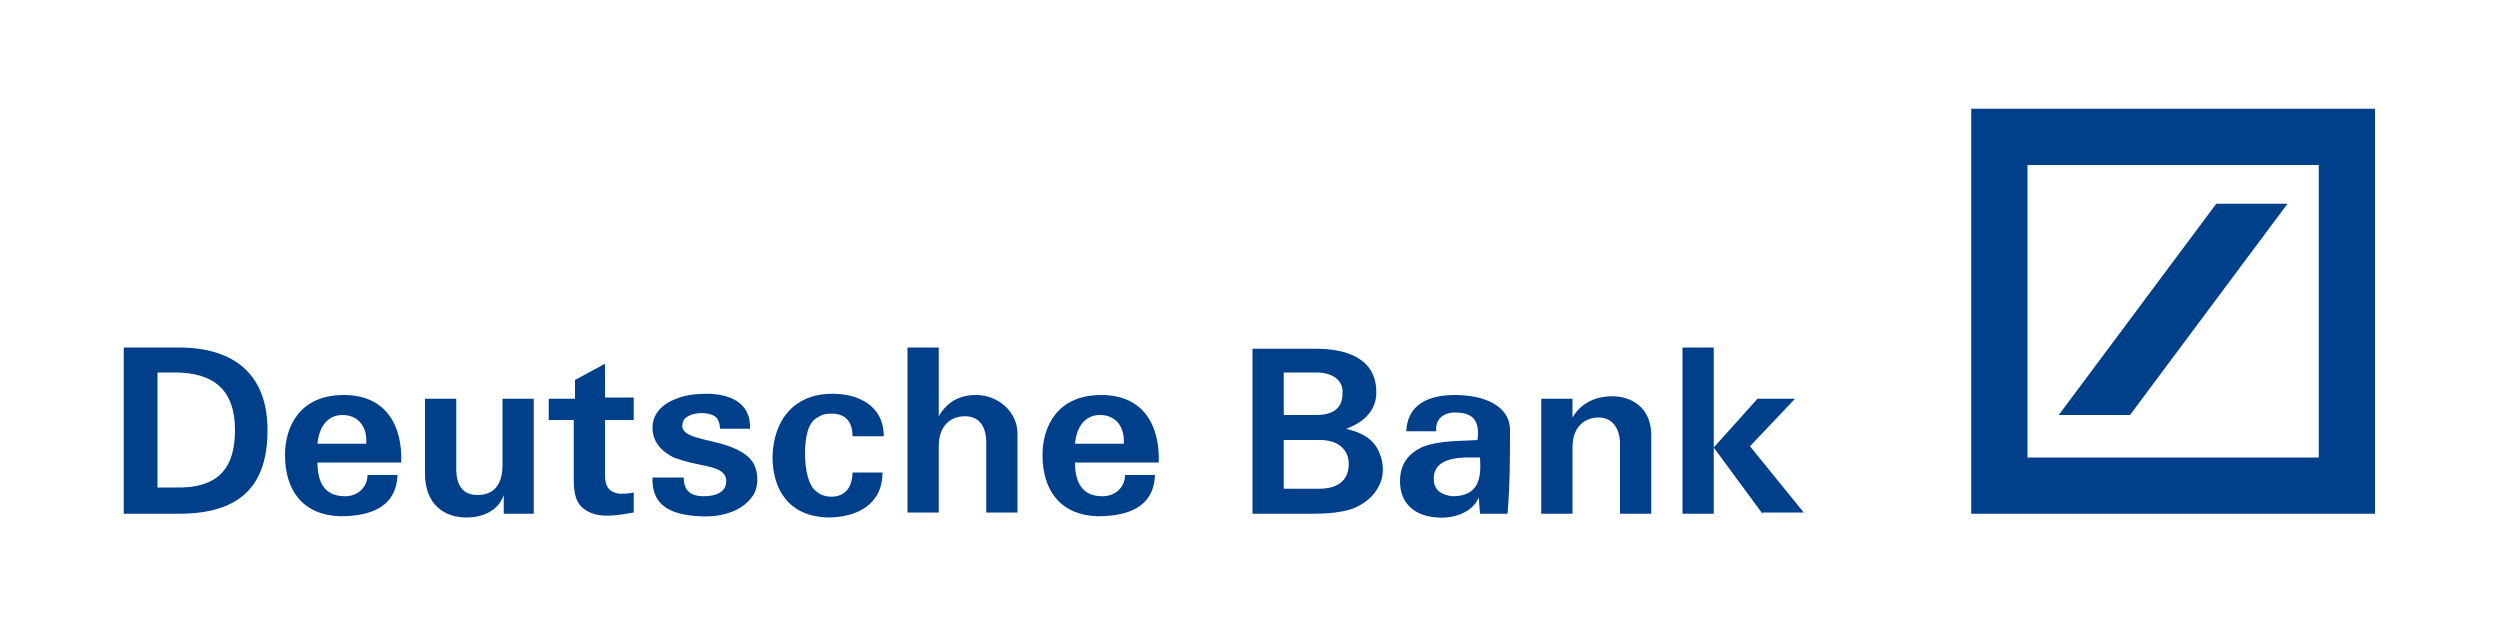
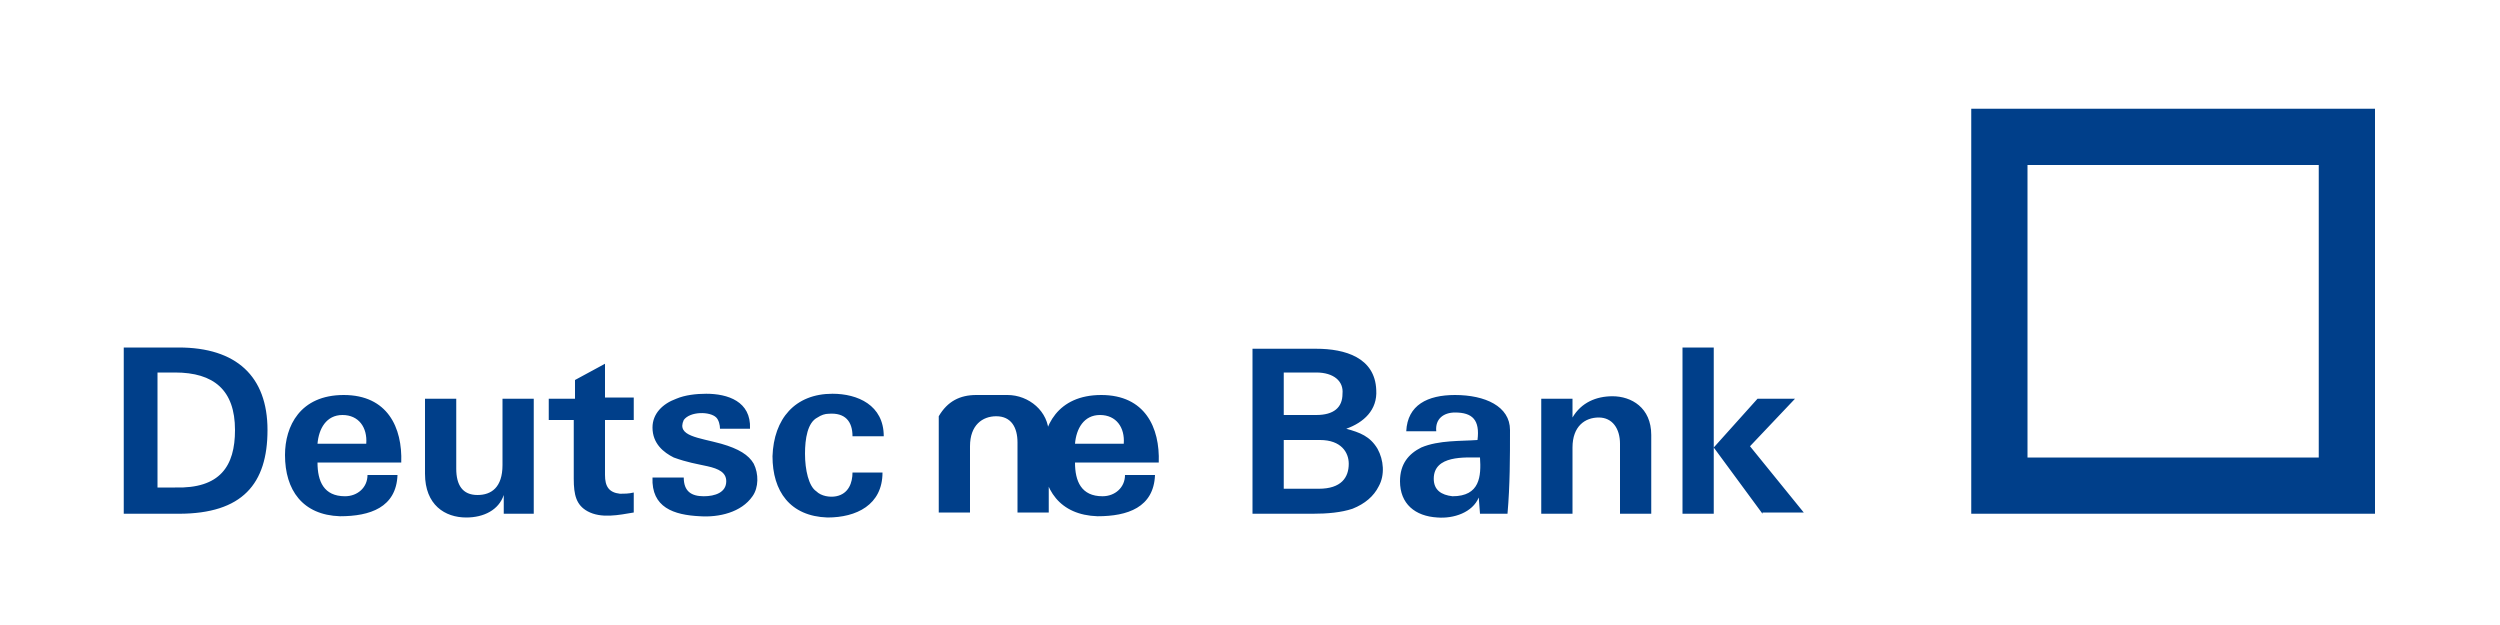
<svg xmlns="http://www.w3.org/2000/svg" viewBox="0 0 200 50">
  <g fill="#003f8a">
-     <path class="st0" d="M14.3 27.8H9.9v13.3h4.4c5.1 0 7.1-2.4 7.1-6.7 0-4.3-2.5-6.6-7.1-6.6zM14 39h-1.4v-9.2H14c3.1 0 4.8 1.4 4.8 4.6 0 2.9-1.2 4.7-4.8 4.6zM27.5 31.6c-3.5 0-4.7 2.5-4.7 4.8 0 2.8 1.4 4.8 4.4 4.9 2.4 0 4.5-.7 4.6-3.3h-2.4c0 1-.8 1.7-1.8 1.7-1.7 0-2.2-1.2-2.2-2.7h6.7c.1-2.8-1.1-5.4-4.6-5.4zm1.8 3.9h-3.9c.1-1.2.7-2.3 2-2.3s2 1 1.9 2.3zM40.2 37.2c0 1.8-.9 2.4-2 2.4-1.2 0-1.7-.8-1.7-2.1v-5.6H34v6c0 2.5 1.6 3.5 3.3 3.5 1.4 0 2.6-.6 3-1.8v1.5h2.4v-9.2h-2.5v5.3zM48.4 29.1L46 30.4v1.5h-2.1v1.7h2v4.7c0 1.3.2 2.1 1.1 2.6 1.1.6 2.5.3 3.7.1v-1.6c-.4.1-.8.1-1.1.1-.9-.1-1.2-.6-1.2-1.5v-4.4h2.3v-1.8h-2.3v-2.7zM57.7 35.5c-1.8-.5-3.6-.6-3-1.9.5-.7 2.1-.7 2.6-.2.2.2.3.6.3.9H60c.1-2.2-1.8-2.8-3.5-2.8-.8 0-1.7.1-2.4.4-1.1.4-1.9 1.2-1.9 2.3 0 1.3.9 2 1.7 2.4 1.1.4 1.8.5 2.7.7.9.2 1.5.5 1.5 1.2 0 .9-.9 1.2-1.8 1.2-1 0-1.6-.4-1.6-1.5h-2.5c-.1 2.4 1.7 3 3.8 3.1 1.5.1 3.3-.3 4.2-1.6.5-.7.5-1.8.1-2.6-.4-.7-1.2-1.2-2.6-1.6zM65.4 33.4c.3-.2.6-.3.9-.3 1.3-.1 1.9.6 1.9 1.8h2.5c0-2.5-2.1-3.4-4.1-3.4-3 0-4.7 2-4.8 5 0 2.8 1.4 4.8 4.4 4.9 2.3 0 4.4-1 4.4-3.6h-2.4c0 .8-.3 1.7-1.3 1.9-.5.1-1.2 0-1.6-.4-.6-.4-.9-1.7-.9-3 0-1.2.2-2.5 1-2.9zM78.1 31.6c-1.3 0-2.3.5-3 1.7v-5.5h-2.5V41h2.5v-5.3c0-1.7 1-2.4 2.1-2.4 1.2 0 1.7.9 1.7 2.1V41h2.5v-6.3c0-1.8-1.6-3.1-3.3-3.1zM88.1 31.6c-3.5 0-4.7 2.5-4.7 4.8 0 2.8 1.4 4.8 4.4 4.9 2.4 0 4.5-.7 4.6-3.3H90c0 1-.8 1.7-1.8 1.7-1.7 0-2.2-1.2-2.2-2.7h6.7c.1-2.8-1.1-5.4-4.6-5.4zm1.8 3.9H86c.1-1.2.7-2.3 2-2.3s2 1 1.9 2.3zM107.7 34.3c1.4-.5 2.5-1.5 2.4-3.1-.1-2.6-2.5-3.3-4.8-3.3h-5.1v13.2h4.8c1.2 0 2.3-.1 3.2-.4 1-.4 1.7-1 2.1-1.8.5-.9.4-2.1-.1-3-.6-1-1.4-1.3-2.5-1.6zm-5-4.5h2.6c1.4 0 2.2.7 2.1 1.7 0 1.1-.7 1.7-2.1 1.7h-2.6v-3.4zm2.8 9.3h-2.8v-3.9h2.9c1.7 0 2.3 1 2.3 1.9 0 1.1-.6 2-2.4 2zM116.4 31.6c-2.2 0-3.8.8-3.9 2.9h2.4c-.1-1 .6-1.5 1.5-1.5 1.4 0 2 .6 1.8 2.2-1.3.1-3.1 0-4.5.6-1 .5-1.7 1.3-1.7 2.7 0 1.8 1.2 2.8 3 2.9 1.3.1 2.8-.4 3.3-1.6l.1 1.3h2.2c.2-2.3.2-4.5.2-6.7 0-1.9-2-2.8-4.4-2.8zm-.2 8.1c-.9-.1-1.5-.5-1.5-1.4 0-1.9 2.5-1.7 3.7-1.7.1 1.5 0 3.1-2.2 3.1zM129 31.7c-1.3 0-2.5.5-3.2 1.7v-1.5h-2.5v9.2h2.5v-5.3c0-1.7 1-2.4 2.1-2.4s1.7.9 1.7 2.1v5.6h2.5v-6.3c0-2.2-1.6-3.1-3.1-3.1zM134.6 27.8v13.3h2.5V27.8zM143.6 31.9h-3l-3.5 3.9 3.9 5.3V41h3.3l-4.3-5.3zM157.7 8.7v32.4H190V8.7h-32.3zm27.8 27.9h-23.3V13.2h23.3v23.4z" />
-     <path class="st0" d="M183 16.3h-5.7l-12.6 16.9h5.7z" />
+     <path class="st0" d="M14.3 27.8H9.9v13.3h4.4c5.1 0 7.1-2.4 7.1-6.7 0-4.3-2.5-6.6-7.1-6.6zM14 39h-1.4v-9.2H14c3.1 0 4.8 1.4 4.8 4.6 0 2.9-1.2 4.7-4.8 4.6zM27.5 31.6c-3.5 0-4.7 2.5-4.7 4.8 0 2.8 1.4 4.8 4.4 4.9 2.4 0 4.5-.7 4.6-3.3h-2.4c0 1-.8 1.7-1.8 1.7-1.7 0-2.2-1.2-2.2-2.7h6.7c.1-2.8-1.1-5.4-4.6-5.4zm1.8 3.9h-3.9c.1-1.2.7-2.3 2-2.3s2 1 1.9 2.3zM40.2 37.2c0 1.8-.9 2.4-2 2.4-1.2 0-1.7-.8-1.7-2.1v-5.6H34v6c0 2.5 1.6 3.5 3.3 3.5 1.4 0 2.6-.6 3-1.8v1.5h2.4v-9.2h-2.5v5.3zM48.4 29.1L46 30.4v1.5h-2.1v1.7h2v4.7c0 1.3.2 2.1 1.1 2.6 1.1.6 2.5.3 3.7.1v-1.6c-.4.1-.8.1-1.1.1-.9-.1-1.2-.6-1.2-1.5v-4.4h2.3v-1.8h-2.3v-2.7zM57.7 35.5c-1.8-.5-3.6-.6-3-1.9.5-.7 2.1-.7 2.6-.2.2.2.3.6.3.9H60c.1-2.2-1.8-2.8-3.5-2.8-.8 0-1.7.1-2.4.4-1.1.4-1.9 1.2-1.9 2.3 0 1.3.9 2 1.7 2.4 1.1.4 1.8.5 2.7.7.9.2 1.5.5 1.5 1.2 0 .9-.9 1.2-1.8 1.2-1 0-1.6-.4-1.6-1.5h-2.5c-.1 2.4 1.7 3 3.8 3.1 1.5.1 3.3-.3 4.2-1.6.5-.7.5-1.8.1-2.6-.4-.7-1.2-1.2-2.6-1.6zM65.4 33.4c.3-.2.6-.3.9-.3 1.3-.1 1.9.6 1.9 1.8h2.5c0-2.5-2.1-3.4-4.1-3.4-3 0-4.7 2-4.8 5 0 2.8 1.4 4.8 4.4 4.9 2.3 0 4.4-1 4.4-3.6h-2.4c0 .8-.3 1.7-1.3 1.9-.5.1-1.2 0-1.6-.4-.6-.4-.9-1.7-.9-3 0-1.2.2-2.5 1-2.9zM78.1 31.6c-1.3 0-2.3.5-3 1.7v-5.5V41h2.5v-5.3c0-1.7 1-2.4 2.1-2.4 1.2 0 1.7.9 1.7 2.1V41h2.5v-6.3c0-1.8-1.6-3.1-3.3-3.1zM88.1 31.6c-3.5 0-4.7 2.5-4.7 4.8 0 2.8 1.4 4.8 4.4 4.9 2.4 0 4.5-.7 4.6-3.3H90c0 1-.8 1.7-1.8 1.7-1.7 0-2.2-1.2-2.2-2.7h6.7c.1-2.8-1.1-5.4-4.6-5.4zm1.8 3.9H86c.1-1.2.7-2.3 2-2.3s2 1 1.9 2.3zM107.7 34.3c1.4-.5 2.5-1.5 2.4-3.1-.1-2.6-2.5-3.3-4.8-3.3h-5.1v13.2h4.8c1.2 0 2.3-.1 3.2-.4 1-.4 1.7-1 2.1-1.8.5-.9.4-2.1-.1-3-.6-1-1.4-1.3-2.5-1.6zm-5-4.5h2.6c1.4 0 2.2.7 2.1 1.7 0 1.1-.7 1.7-2.1 1.7h-2.6v-3.4zm2.8 9.3h-2.8v-3.9h2.9c1.7 0 2.3 1 2.3 1.9 0 1.1-.6 2-2.4 2zM116.4 31.6c-2.2 0-3.8.8-3.9 2.9h2.4c-.1-1 .6-1.5 1.5-1.5 1.4 0 2 .6 1.8 2.2-1.3.1-3.1 0-4.5.6-1 .5-1.7 1.3-1.7 2.7 0 1.8 1.2 2.8 3 2.9 1.3.1 2.8-.4 3.3-1.6l.1 1.3h2.2c.2-2.3.2-4.5.2-6.7 0-1.9-2-2.8-4.4-2.8zm-.2 8.1c-.9-.1-1.5-.5-1.5-1.4 0-1.9 2.5-1.7 3.7-1.7.1 1.5 0 3.1-2.2 3.1zM129 31.7c-1.3 0-2.5.5-3.2 1.7v-1.5h-2.5v9.2h2.5v-5.3c0-1.7 1-2.4 2.1-2.4s1.7.9 1.7 2.1v5.6h2.5v-6.3c0-2.2-1.6-3.1-3.1-3.1zM134.6 27.8v13.3h2.5V27.8zM143.6 31.9h-3l-3.5 3.9 3.9 5.3V41h3.3l-4.3-5.3zM157.7 8.7v32.4H190V8.7h-32.3zm27.8 27.9h-23.3V13.2h23.3v23.4z" />
  </g>
</svg>